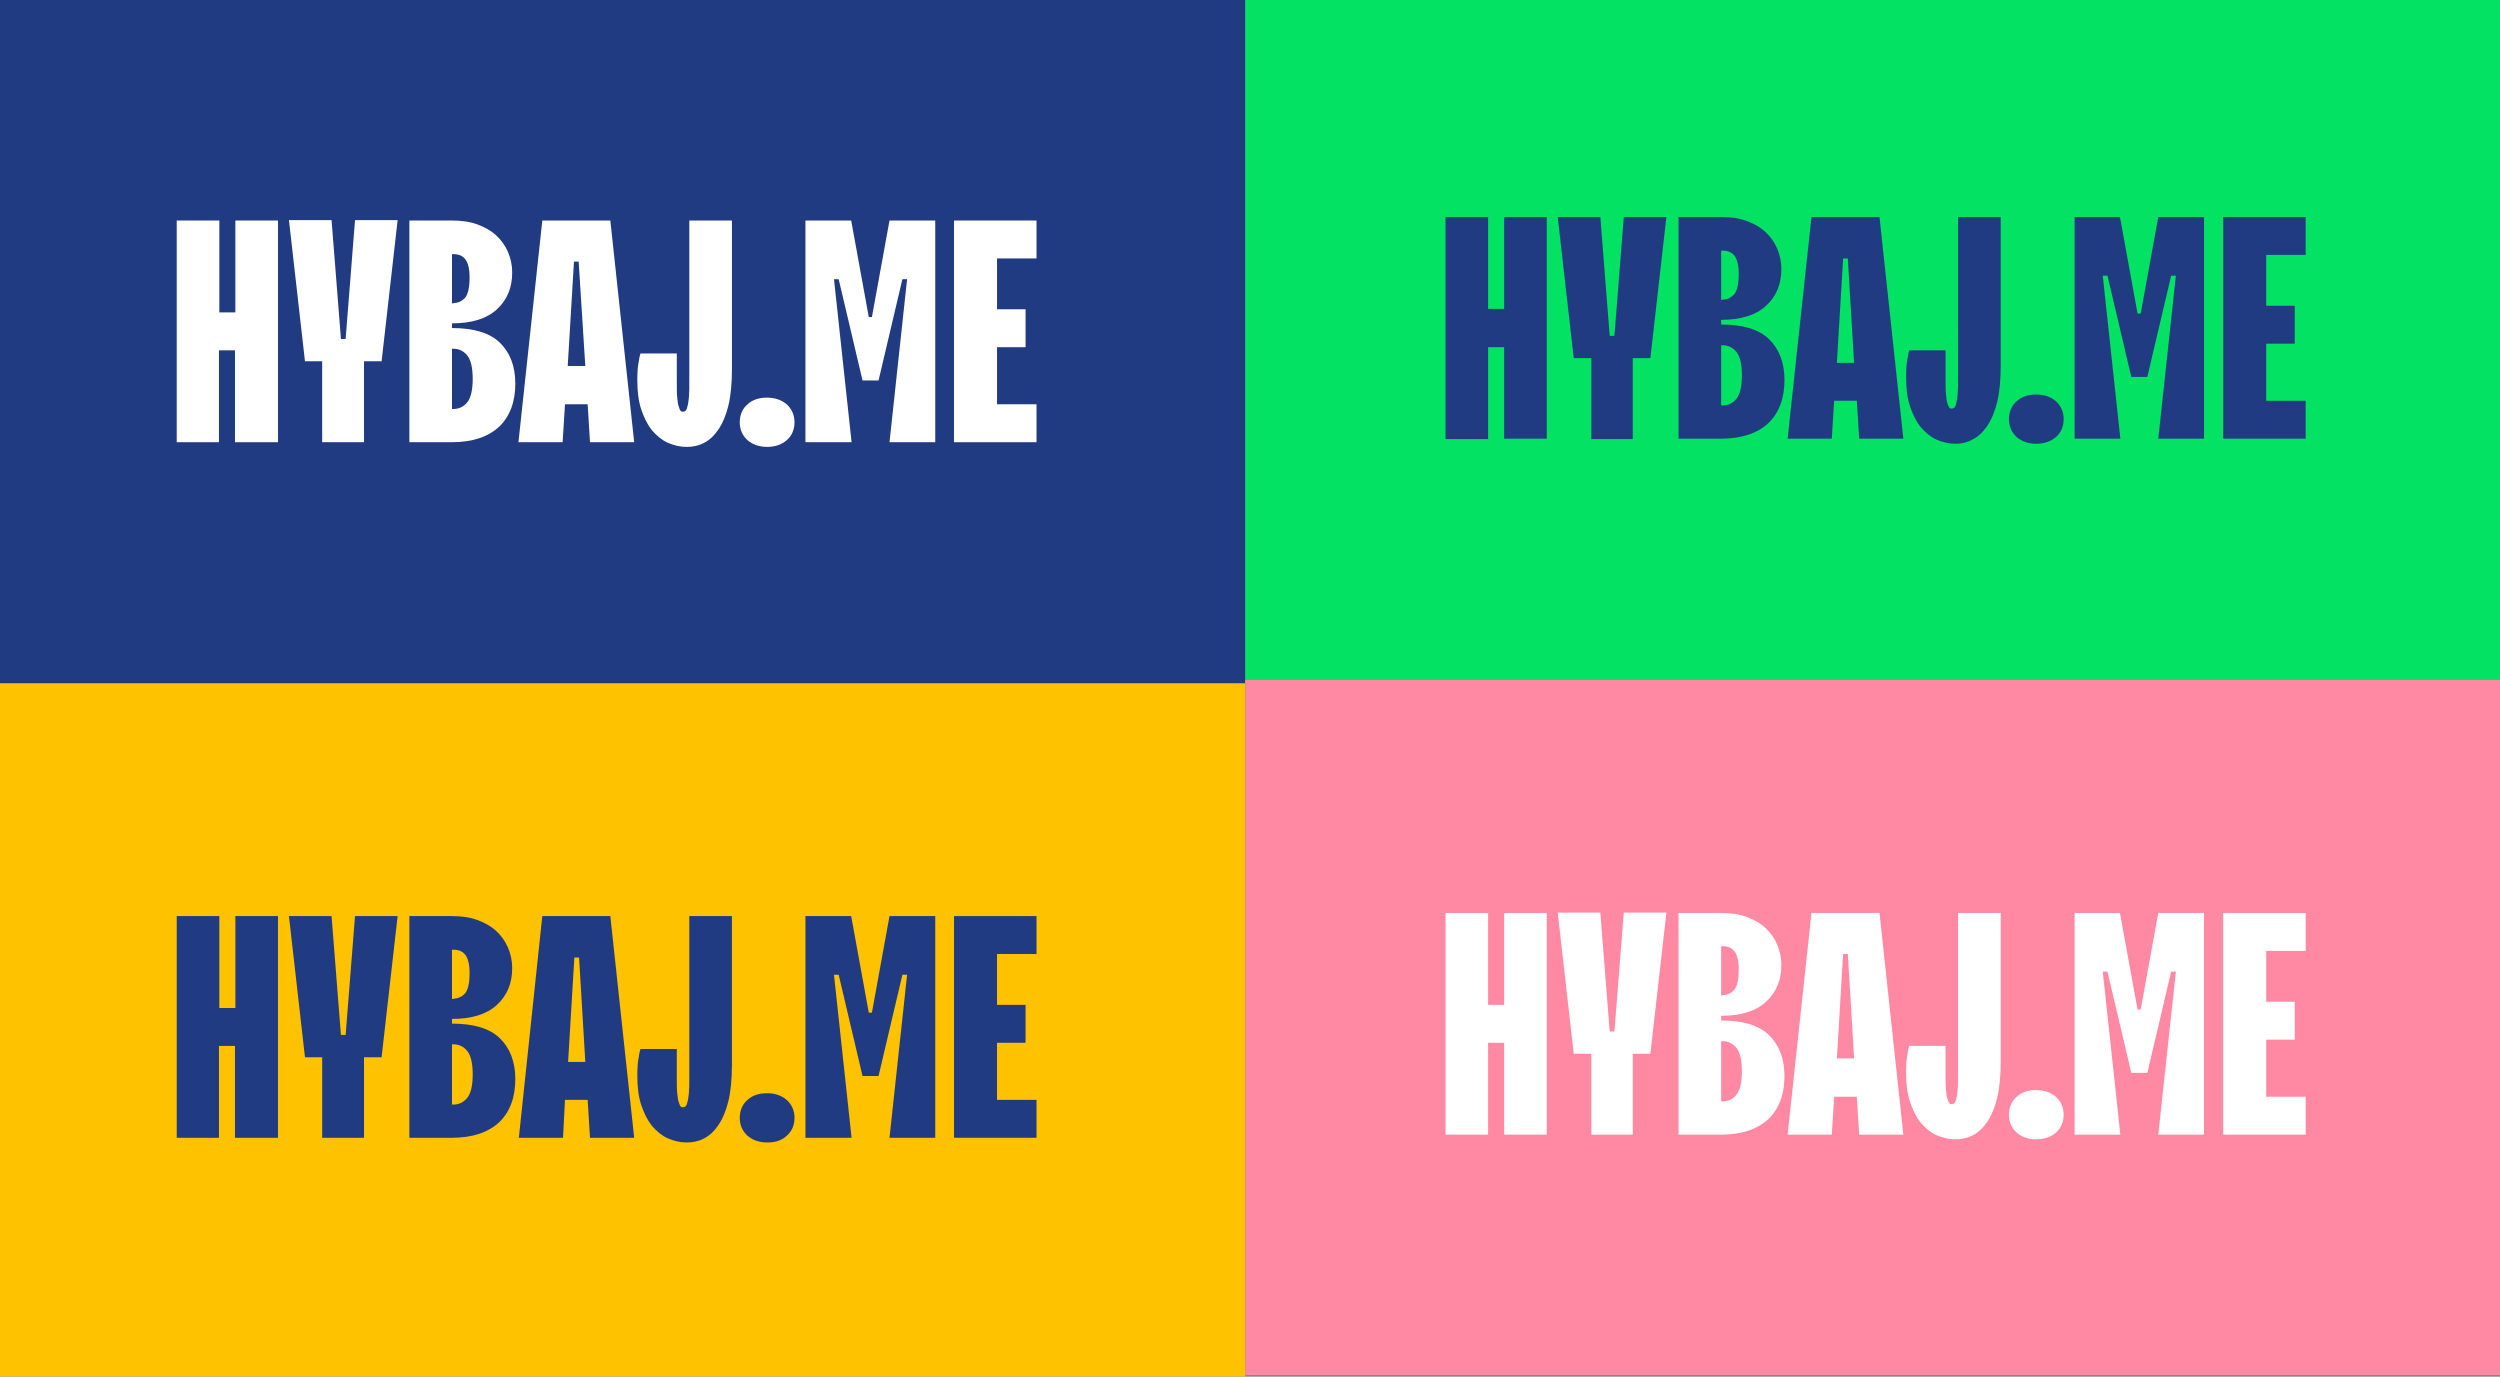
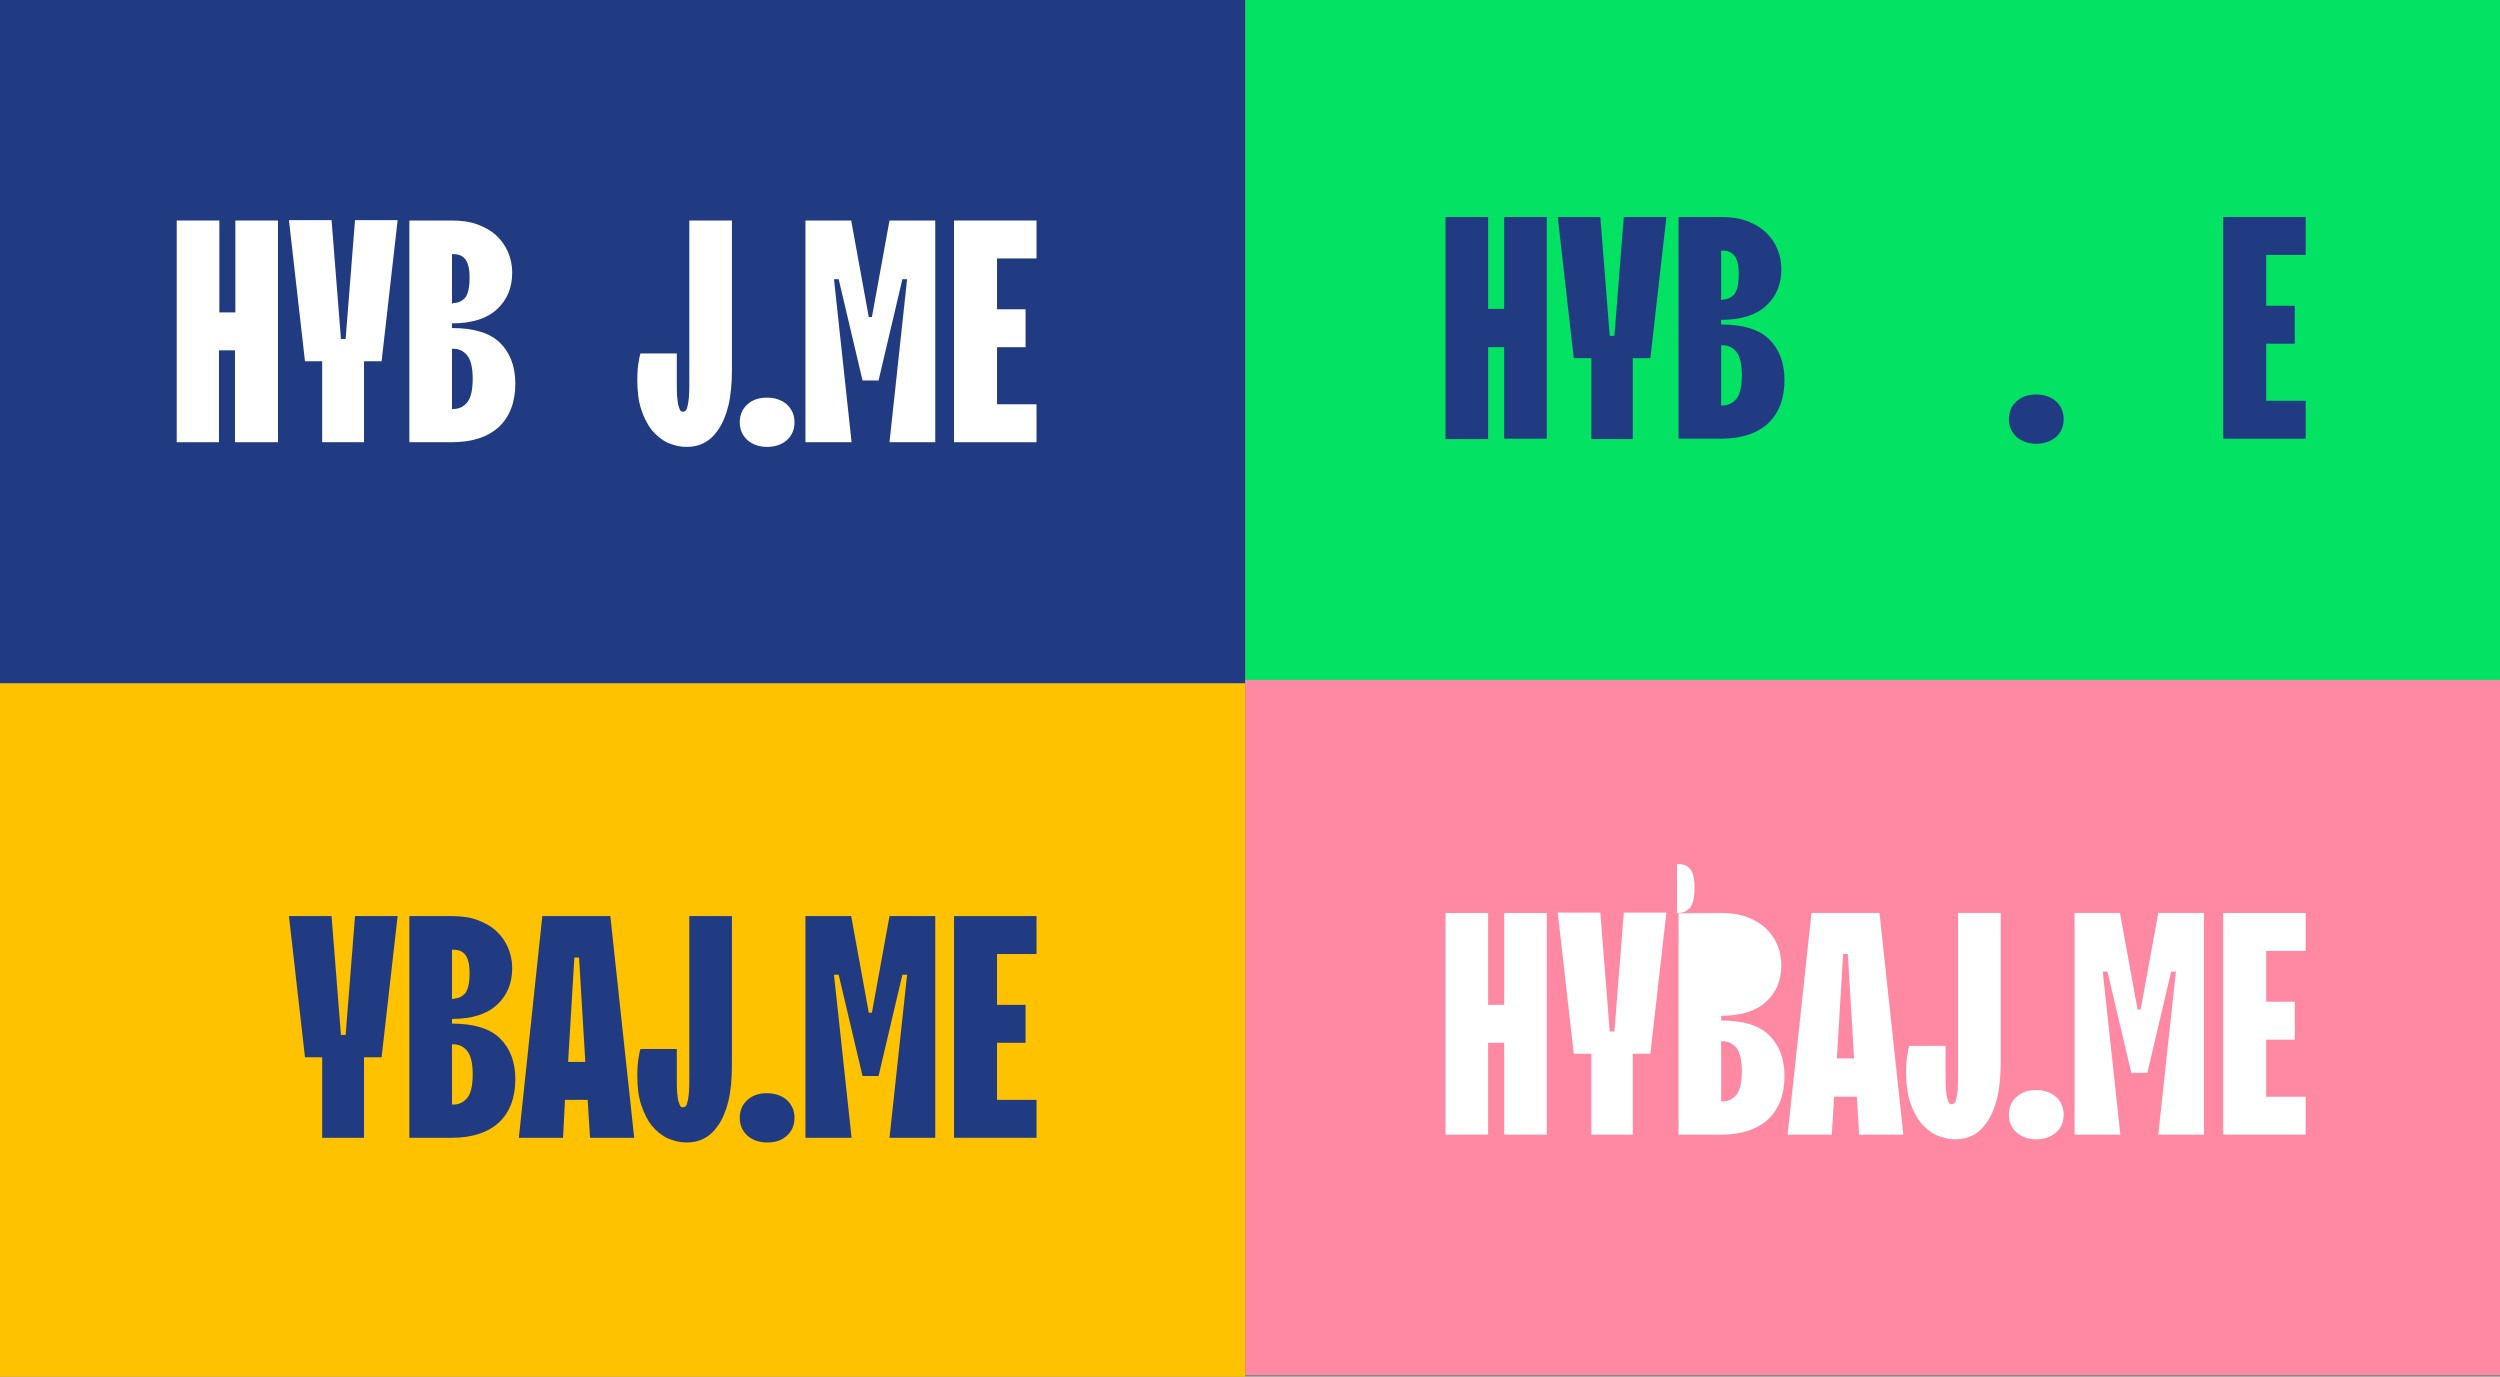
<svg xmlns="http://www.w3.org/2000/svg" version="1.1" id="Layer_1" x="0px" y="0px" viewBox="0 0 639.4 352.1" style="enable-background:new 0 0 639.4 352.1;" xml:space="preserve">
  <rect x="0" y="0" width="639.4" height="352.1" fill="#808080" stroke="none" />
  <style type="text/css">
	.st0{fill:#213B83;}
	.st1{fill:#FFFFFF;}
	.st2{fill:#03E262;}
	.st3{fill:#FFC200;}
	.st4{fill:#FF88A2;}
</style>
  <rect y="-0.2" class="st0" width="318.5" height="174.9" />
  <path class="st1" d="M45.2,56.4h10.9v23.5h4.1V56.4h10.9v56.7H60.1V89.6h-4.1v23.5H45.2V56.4z" />
  <path class="st1" d="M82.4,92.4H78l-4.1-36.1h10.9l2.4,30.4h1.2l2.4-30.4h10.9l-4.1,36.1h-4.5v20.7H82.4V92.4z" />
  <path class="st1" d="M104.7,56.4h10.9c2.4,0,4.6,0.3,6.5,1c1.9,0.7,3.5,1.6,4.8,2.8c1.3,1.2,2.3,2.6,3,4.2c0.7,1.6,1.1,3.4,1.1,5.3  c0,3.9-1.3,7-3.9,9.4c-2.6,2.4-6.4,3.6-11.5,3.6v1.2c5.5,0,9.6,1.2,12.2,3.7c2.6,2.5,4,6,4,10.5c0,4.7-1.4,8.4-4.1,11  c-2.8,2.6-6.8,4-12.1,4h-10.9V56.4z M116,77.5c1.2,0,2.2-0.5,3-1.4c0.7-0.9,1.1-2.6,1.1-5.1c0-2.3-0.4-3.8-1.1-4.7  c-0.7-0.9-1.7-1.3-3-1.3h-0.4v12.6H116z M116,104.6c1.4,0,2.6-0.6,3.5-1.7c0.9-1.1,1.4-3.1,1.4-6c0-2.9-0.5-4.9-1.4-6  c-0.9-1.1-2.1-1.7-3.5-1.7h-0.4v15.4H116z" />
-   <path class="st1" d="M138.7,56.4h17.4l6.1,56.7h-11.3l-0.6-9.7h-5.8l-0.6,9.7h-11.3L138.7,56.4z M149.7,93.7L148,66.9h-1.2  l-1.6,26.7H149.7z" />
  <path class="st1" d="M175.6,114.3c-1.7,0-3.3-0.4-4.9-1.1c-1.5-0.7-2.8-1.8-4-3.2c-1.1-1.4-2-3.2-2.7-5.3c-0.7-2.1-1-4.6-1-7.5  c0-1.9,0.1-3.6,0.4-4.9c0.1-0.7,0.2-1.3,0.4-1.9h9.3v6.9c0,1.8,0,3.3,0.1,4.3s0.2,1.9,0.4,2.4c0.2,0.6,0.3,0.9,0.5,1.1  c0.2,0.2,0.4,0.2,0.6,0.2c0.2,0,0.4-0.1,0.6-0.2c0.2-0.2,0.4-0.5,0.5-1.1c0.2-0.6,0.3-1.4,0.4-2.4c0.1-1.1,0.1-2.5,0.1-4.3V56.4  h10.9v38.1c0,3.6-0.3,6.7-0.9,9.2c-0.6,2.5-1.5,4.6-2.6,6.2c-1.1,1.6-2.3,2.7-3.7,3.4C178.7,114,177.2,114.3,175.6,114.3z" />
  <path class="st1" d="M196.2,114.3c-2,0-3.7-0.6-5-1.7c-1.3-1.2-2-2.7-2-4.6c0-1.9,0.7-3.5,2-4.6c1.3-1.2,3-1.7,5-1.7s3.7,0.6,5,1.7  c1.3,1.2,2,2.7,2,4.6c0,1.9-0.7,3.5-2,4.6C199.9,113.7,198.3,114.3,196.2,114.3z" />
  <path class="st1" d="M206,56.4h11.7l4.5,24.7h0.8l4.5-24.7h11.7v56.7h-11.7l4.5-41.7h-1.2l-6.1,25.9h-4.1l-6.1-25.9h-1.2l4.5,41.7  H206V56.4z" />
  <path class="st1" d="M244,56.4h21.1v9.7H255v13h7.3v9.7H255v14.6h10.1v9.7H244V56.4z" />
  <rect x="318.5" y="-0.2" class="st2" width="320.9" height="174.9" />
  <path class="st0" d="M369.7,55.5h10.9V79h4.1V55.5h10.9v56.7h-10.9V88.8h-4.1v23.5h-10.9V55.5z" />
  <path class="st0" d="M407,91.6h-4.5l-4.1-36.1h10.9l2.4,30.4h1.2l2.4-30.4h10.9l-4.1,36.1h-4.5v20.7H407V91.6z" />
  <path class="st0" d="M429.3,55.5h10.9c2.4,0,4.6,0.3,6.5,1c1.9,0.7,3.5,1.6,4.8,2.8c1.3,1.2,2.3,2.6,3,4.2c0.7,1.6,1.1,3.4,1.1,5.3  c0,3.9-1.3,7-3.9,9.4c-2.6,2.4-6.4,3.6-11.5,3.6v1.2c5.5,0,9.6,1.2,12.2,3.7c2.6,2.5,4,6,4,10.5c0,4.7-1.4,8.4-4.1,11  c-2.8,2.6-6.8,4-12.1,4h-10.9V55.5z M440.6,76.6c1.2,0,2.2-0.5,3-1.4c0.7-0.9,1.1-2.6,1.1-5.1c0-2.3-0.4-3.8-1.1-4.7  c-0.7-0.9-1.7-1.3-3-1.3h-0.4v12.6H440.6z M440.6,103.7c1.4,0,2.6-0.6,3.5-1.7c0.9-1.1,1.4-3.1,1.4-6c0-2.9-0.5-4.9-1.4-6  c-0.9-1.1-2.1-1.7-3.5-1.7h-0.4v15.4H440.6z" />
-   <path class="st0" d="M463.3,55.5h17.4l6.1,56.7h-11.3l-0.6-9.7h-5.8l-0.6,9.7h-11.3L463.3,55.5z M474.2,92.8l-1.6-26.7h-1.2  l-1.6,26.7H474.2z" />
-   <path class="st0" d="M500.1,113.5c-1.7,0-3.3-0.4-4.9-1.1c-1.5-0.7-2.8-1.8-4-3.2c-1.1-1.4-2-3.2-2.7-5.3c-0.7-2.1-1-4.6-1-7.5  c0-1.9,0.1-3.6,0.4-4.9c0.1-0.7,0.2-1.3,0.4-1.9h9.3v6.9c0,1.8,0,3.3,0.1,4.3c0.1,1.1,0.2,1.9,0.4,2.4c0.2,0.6,0.3,0.9,0.5,1.1  c0.2,0.2,0.4,0.2,0.6,0.2c0.2,0,0.4-0.1,0.6-0.2c0.2-0.2,0.4-0.5,0.5-1.1c0.2-0.6,0.3-1.4,0.4-2.4c0.1-1.1,0.1-2.5,0.1-4.3V55.5  h10.9v38.1c0,3.6-0.3,6.7-0.9,9.2c-0.6,2.5-1.5,4.6-2.6,6.2c-1.1,1.6-2.3,2.7-3.7,3.4C503.3,113.1,501.8,113.5,500.1,113.5z" />
  <path class="st0" d="M520.8,113.5c-2,0-3.7-0.6-5-1.7c-1.3-1.2-2-2.7-2-4.6c0-1.9,0.7-3.5,2-4.6c1.3-1.2,3-1.7,5-1.7  c2,0,3.7,0.6,5,1.7c1.3,1.2,2,2.7,2,4.6c0,1.9-0.7,3.5-2,4.6C524.5,112.9,522.8,113.5,520.8,113.5z" />
-   <path class="st0" d="M530.5,55.5h11.7l4.5,24.7h0.8l4.5-24.7h11.7v56.7H552l4.5-41.7h-1.2l-6.1,25.9h-4.1L539,70.5h-1.2l4.5,41.7  h-11.7V55.5z" />
  <path class="st0" d="M568.6,55.5h21.1v9.7h-10.1v13h7.3v9.7h-7.3v14.6h10.1v9.7h-21.1V55.5z" />
  <rect y="174.8" class="st3" width="318.5" height="177.3" />
-   <path class="st0" d="M45.2,234.3h10.9v23.5h4.1v-23.5h10.9V291H60.1v-23.5h-4.1V291H45.2V234.3z" />
  <path class="st0" d="M82.4,270.4H78l-4.1-36.1h10.9l2.4,30.4h1.2l2.4-30.4h10.9l-4.1,36.1h-4.5V291H82.4V270.4z" />
  <path class="st0" d="M104.7,234.3h10.9c2.4,0,4.6,0.3,6.5,1c1.9,0.7,3.5,1.6,4.8,2.8c1.3,1.2,2.3,2.6,3,4.2c0.7,1.6,1.1,3.4,1.1,5.3  c0,3.9-1.3,7-3.9,9.4c-2.6,2.4-6.4,3.6-11.5,3.6v1.2c5.5,0,9.6,1.2,12.2,3.7c2.6,2.5,4,6,4,10.5c0,4.7-1.4,8.4-4.1,11  c-2.8,2.6-6.8,4-12.1,4h-10.9V234.3z M116,255.4c1.2,0,2.2-0.5,3-1.4c0.7-0.9,1.1-2.6,1.1-5.1c0-2.3-0.4-3.8-1.1-4.7  c-0.7-0.9-1.7-1.3-3-1.3h-0.4v12.6H116z M116,282.5c1.4,0,2.6-0.6,3.5-1.7c0.9-1.1,1.4-3.1,1.4-6c0-2.9-0.5-4.9-1.4-6  c-0.9-1.1-2.1-1.7-3.5-1.7h-0.4v15.4H116z" />
  <path class="st0" d="M138.7,234.3h17.4l6.1,56.7h-11.3l-0.6-9.7h-5.8L144,291h-11.3L138.7,234.3z M149.7,271.6l-1.6-26.7h-1.2  l-1.6,26.7H149.7z" />
  <path class="st0" d="M175.6,292.2c-1.7,0-3.3-0.4-4.9-1.1c-1.5-0.7-2.8-1.8-4-3.2c-1.1-1.4-2-3.2-2.7-5.3c-0.7-2.1-1-4.6-1-7.5  c0-1.9,0.1-3.6,0.4-4.9c0.1-0.7,0.2-1.3,0.4-1.9h9.3v6.9c0,1.8,0,3.3,0.1,4.3c0.1,1.1,0.2,1.9,0.4,2.4c0.2,0.6,0.3,0.9,0.5,1.1  c0.2,0.2,0.4,0.2,0.6,0.2c0.2,0,0.4-0.1,0.6-0.2c0.2-0.2,0.4-0.5,0.5-1.1c0.2-0.6,0.3-1.4,0.4-2.4c0.1-1.1,0.1-2.5,0.1-4.3v-40.9  h10.9v38.1c0,3.6-0.3,6.7-0.9,9.2c-0.6,2.5-1.5,4.6-2.6,6.2c-1.1,1.6-2.3,2.7-3.7,3.4C178.7,291.9,177.2,292.2,175.6,292.2z" />
  <path class="st0" d="M196.2,292.2c-2,0-3.7-0.6-5-1.7c-1.3-1.2-2-2.7-2-4.6c0-1.9,0.7-3.5,2-4.6c1.3-1.2,3-1.7,5-1.7s3.7,0.6,5,1.7  c1.3,1.2,2,2.7,2,4.6c0,1.9-0.7,3.5-2,4.6C199.9,291.7,198.3,292.2,196.2,292.2z" />
  <path class="st0" d="M206,234.3h11.7l4.5,24.7h0.8l4.5-24.7h11.7V291h-11.7l4.5-41.7h-1.2l-6.1,25.9h-4.1l-6.1-25.9h-1.2l4.5,41.7  H206V234.3z" />
  <path class="st0" d="M244,234.3h21.1v9.7H255v13h7.3v9.7H255v14.6h10.1v9.7H244V234.3z" />
  <rect x="318.5" y="173.9" class="st4" width="320.9" height="177.8" />
  <path class="st1" d="M369.7,233.5h10.9V257h4.1v-23.5h10.9v56.7h-10.9v-23.5h-4.1v23.5h-10.9V233.5z" />
  <path class="st1" d="M407,269.5h-4.5l-4.1-36.1h10.9l2.4,30.4h1.2l2.4-30.4h10.9l-4.1,36.1h-4.5v20.7H407V269.5z" />
-   <path class="st1" d="M429.3,233.5h10.9c2.4,0,4.6,0.3,6.5,1c1.9,0.7,3.5,1.6,4.8,2.8c1.3,1.2,2.3,2.6,3,4.2c0.7,1.6,1.1,3.4,1.1,5.3  c0,3.9-1.3,7-3.9,9.4c-2.6,2.4-6.4,3.6-11.5,3.6v1.2c5.5,0,9.6,1.2,12.2,3.7c2.6,2.5,4,6,4,10.5c0,4.7-1.4,8.4-4.1,11  c-2.8,2.6-6.8,4-12.1,4h-10.9V233.5z M440.6,254.5c1.2,0,2.2-0.5,3-1.4c0.7-0.9,1.1-2.6,1.1-5.1c0-2.3-0.4-3.8-1.1-4.7  c-0.7-0.9-1.7-1.3-3-1.3h-0.4v12.6H440.6z M440.6,281.7c1.4,0,2.6-0.6,3.5-1.7c0.9-1.1,1.4-3.1,1.4-6c0-2.9-0.5-4.9-1.4-6  c-0.9-1.1-2.1-1.7-3.5-1.7h-0.4v15.4H440.6z" />
+   <path class="st1" d="M429.3,233.5h10.9c2.4,0,4.6,0.3,6.5,1c1.9,0.7,3.5,1.6,4.8,2.8c1.3,1.2,2.3,2.6,3,4.2c0.7,1.6,1.1,3.4,1.1,5.3  c0,3.9-1.3,7-3.9,9.4c-2.6,2.4-6.4,3.6-11.5,3.6v1.2c5.5,0,9.6,1.2,12.2,3.7c2.6,2.5,4,6,4,10.5c0,4.7-1.4,8.4-4.1,11  c-2.8,2.6-6.8,4-12.1,4h-10.9V233.5z c1.2,0,2.2-0.5,3-1.4c0.7-0.9,1.1-2.6,1.1-5.1c0-2.3-0.4-3.8-1.1-4.7  c-0.7-0.9-1.7-1.3-3-1.3h-0.4v12.6H440.6z M440.6,281.7c1.4,0,2.6-0.6,3.5-1.7c0.9-1.1,1.4-3.1,1.4-6c0-2.9-0.5-4.9-1.4-6  c-0.9-1.1-2.1-1.7-3.5-1.7h-0.4v15.4H440.6z" />
  <path class="st1" d="M463.3,233.5h17.4l6.1,56.7h-11.3l-0.6-9.7h-5.8l-0.6,9.7h-11.3L463.3,233.5z M474.2,270.7l-1.6-26.7h-1.2  l-1.6,26.7H474.2z" />
  <path class="st1" d="M500.1,291.4c-1.7,0-3.3-0.4-4.9-1.1c-1.5-0.7-2.8-1.8-4-3.2c-1.1-1.4-2-3.2-2.7-5.3c-0.7-2.1-1-4.6-1-7.5  c0-1.9,0.1-3.6,0.4-4.9c0.1-0.7,0.2-1.3,0.4-1.9h9.3v6.9c0,1.8,0,3.3,0.1,4.3s0.2,1.9,0.4,2.4c0.2,0.6,0.3,0.9,0.5,1.1  c0.2,0.2,0.4,0.2,0.6,0.2c0.2,0,0.4-0.1,0.6-0.2c0.2-0.2,0.4-0.5,0.5-1.1c0.2-0.6,0.3-1.4,0.4-2.4c0.1-1.1,0.1-2.5,0.1-4.3v-40.9  h10.9v38.1c0,3.6-0.3,6.7-0.9,9.2c-0.6,2.5-1.5,4.6-2.6,6.2c-1.1,1.6-2.3,2.7-3.7,3.4C503.3,291,501.8,291.4,500.1,291.4z" />
  <path class="st1" d="M520.8,291.4c-2,0-3.7-0.6-5-1.7c-1.3-1.2-2-2.7-2-4.6c0-1.9,0.7-3.5,2-4.6c1.3-1.2,3-1.7,5-1.7  c2,0,3.7,0.6,5,1.7c1.3,1.2,2,2.7,2,4.6c0,1.9-0.7,3.5-2,4.6C524.5,290.8,522.8,291.4,520.8,291.4z" />
  <path class="st1" d="M530.5,233.5h11.7l4.5,24.7h0.8l4.5-24.7h11.7v56.7H552l4.5-41.7h-1.2l-6.1,25.9h-4.1l-6.1-25.9h-1.2l4.5,41.7  h-11.7V233.5z" />
  <path class="st1" d="M568.6,233.5h21.1v9.7h-10.1v13h7.3v9.7h-7.3v14.6h10.1v9.7h-21.1V233.5z" />
</svg>